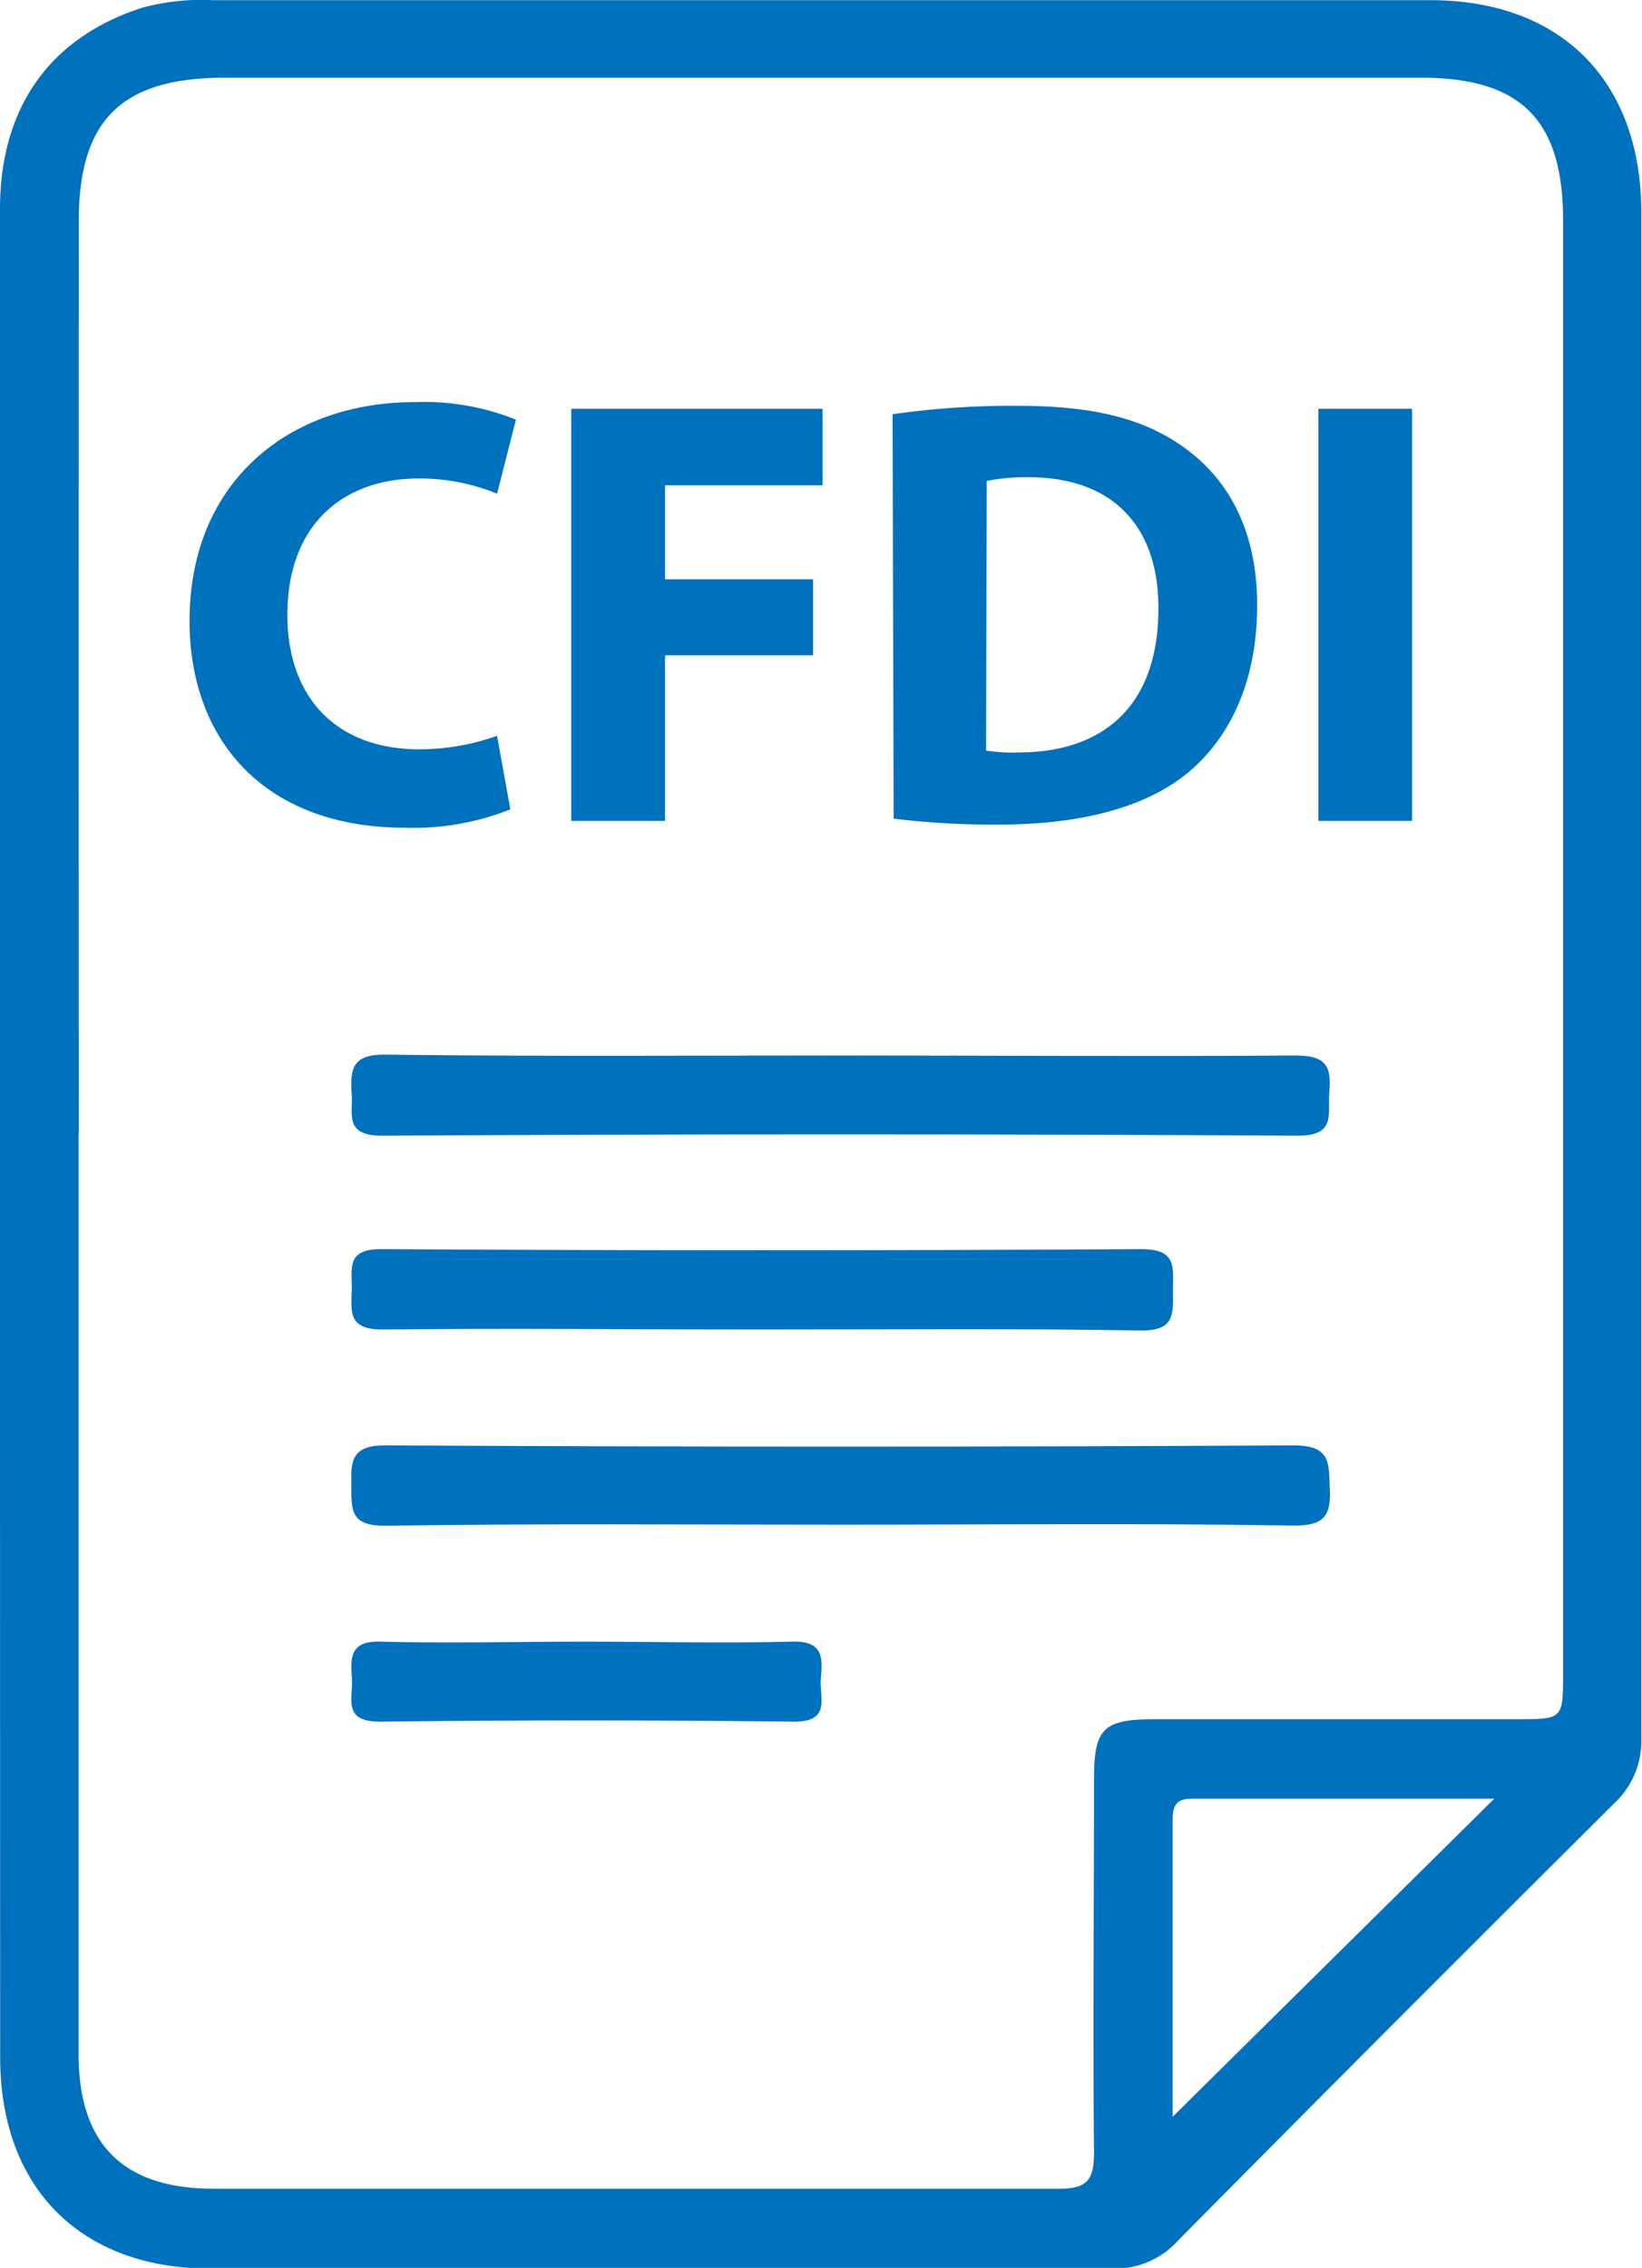
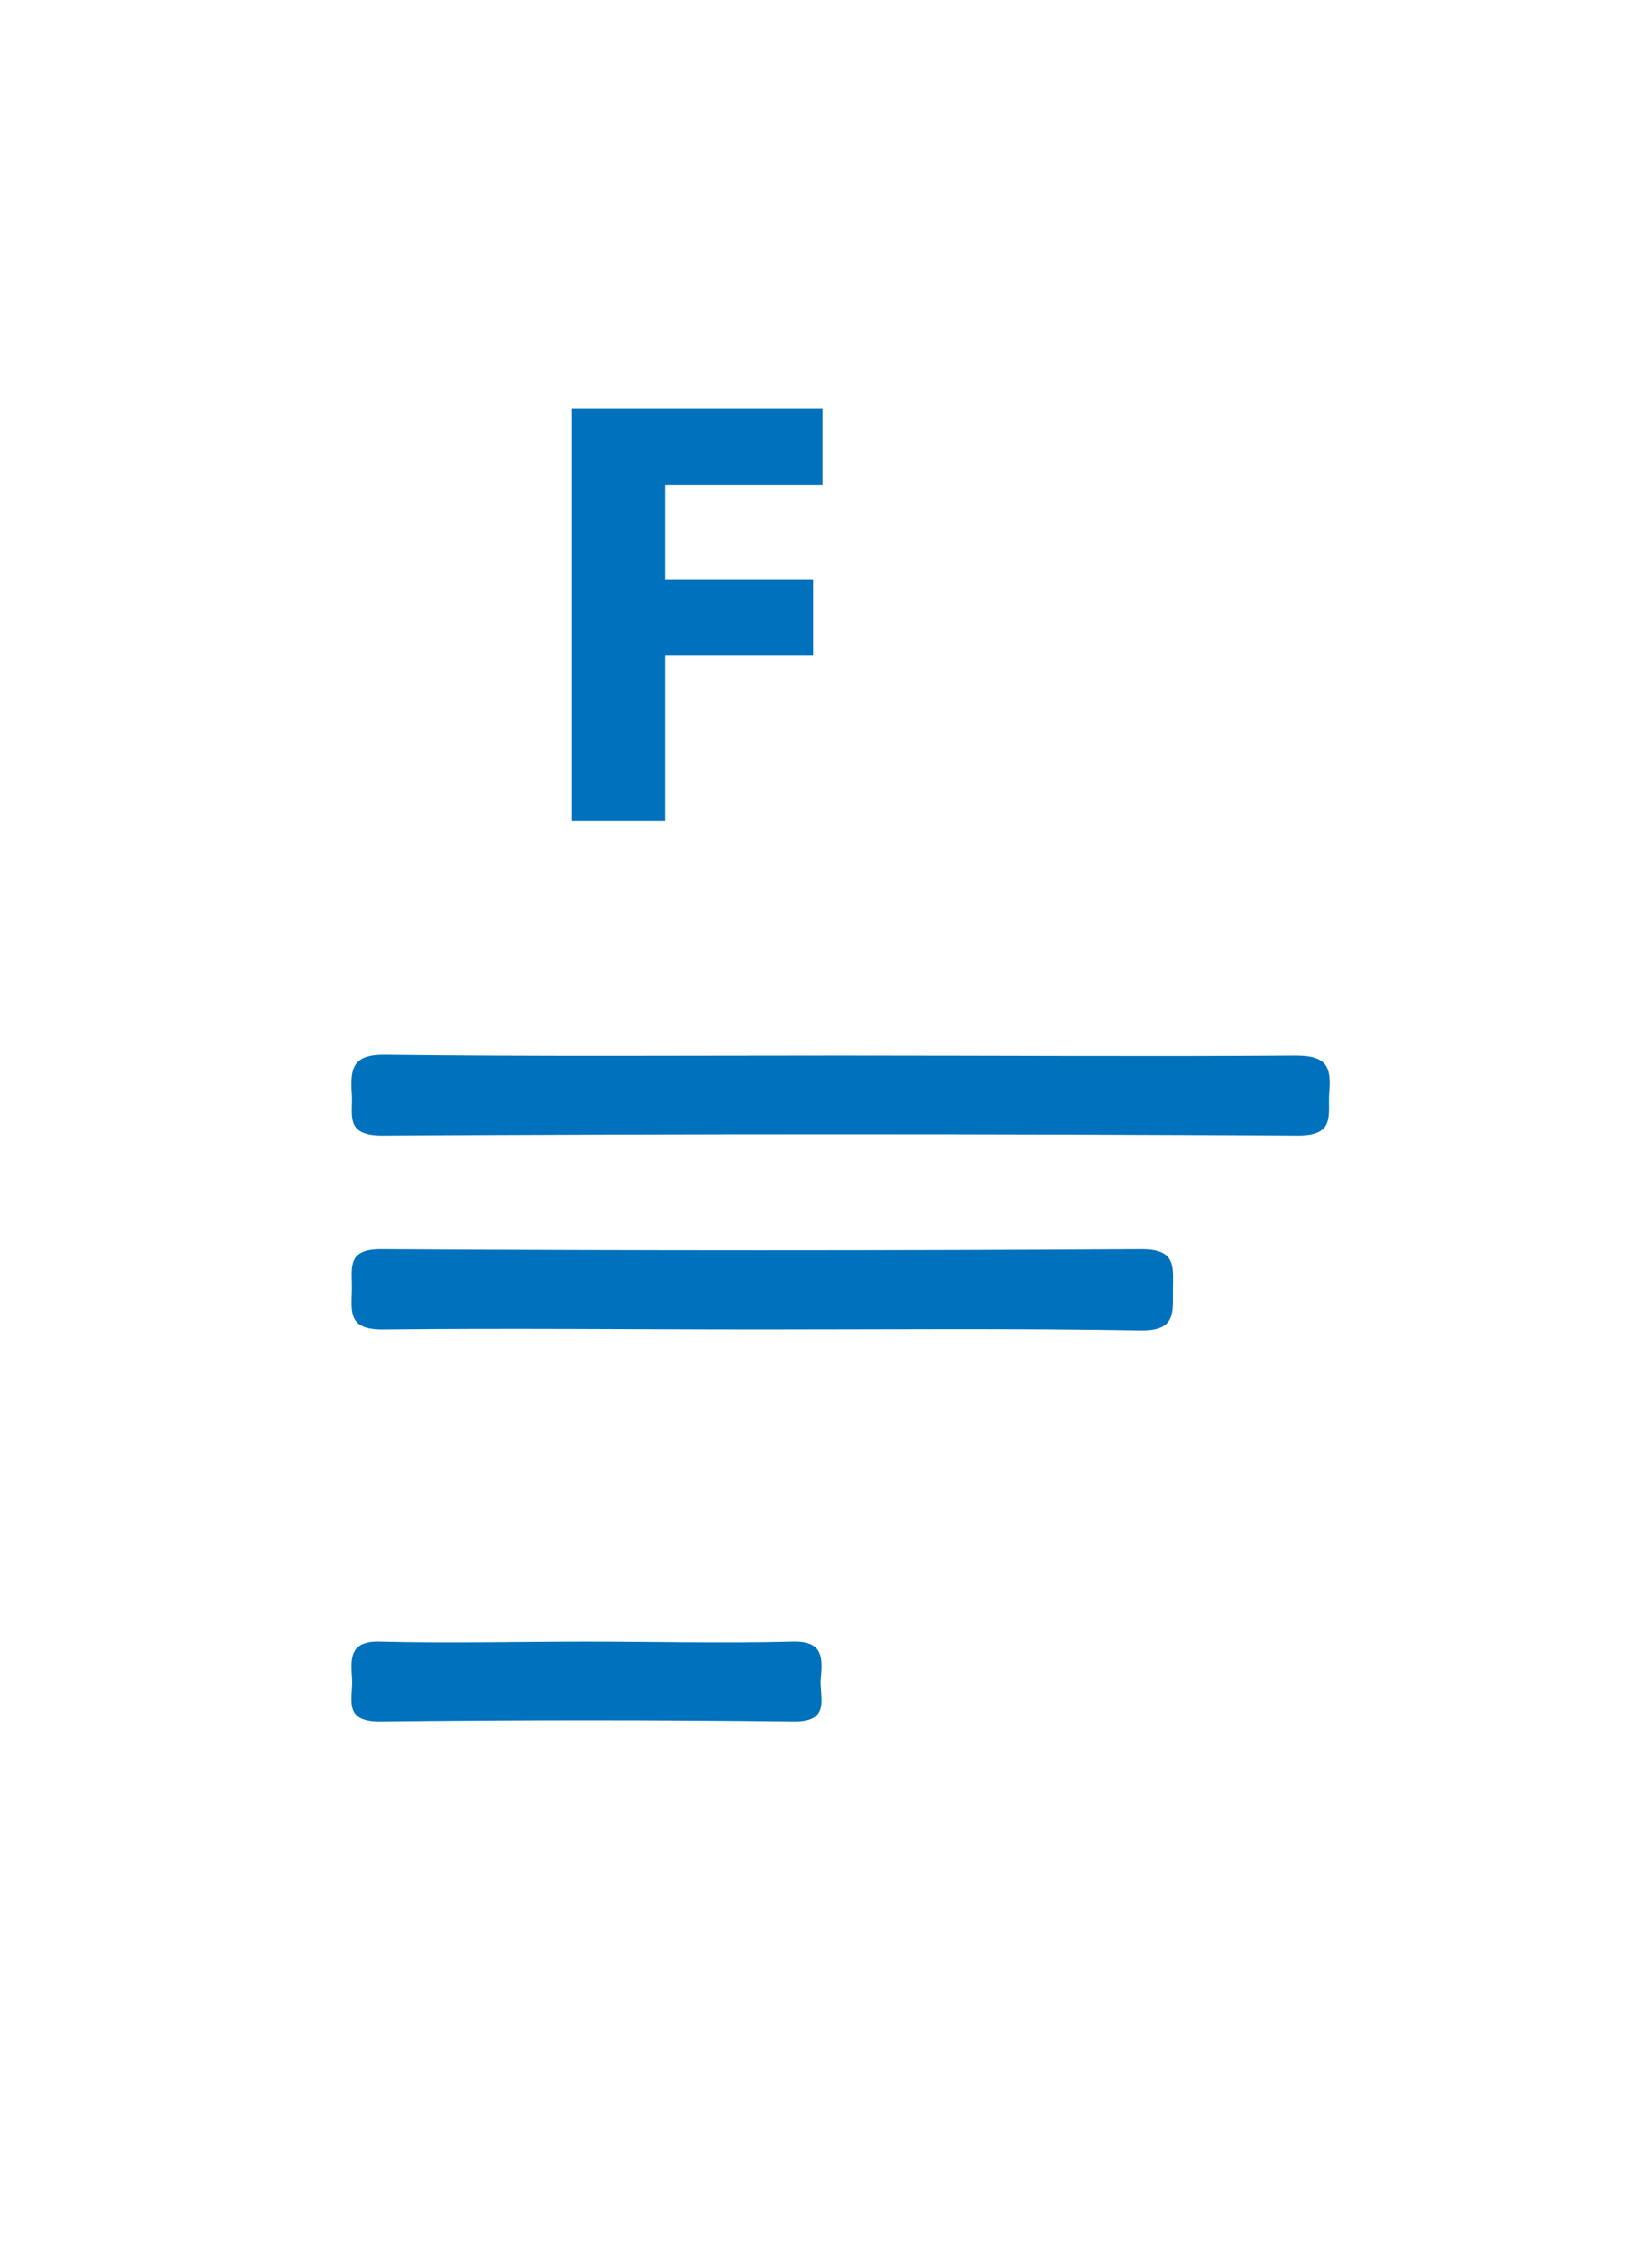
<svg xmlns="http://www.w3.org/2000/svg" viewBox="0 0 93.82 129.54">
  <defs>
    <style>.cls-1{fill:#0071bc;}</style>
  </defs>
  <g id="Capa_2" data-name="Capa 2">
    <g id="Capa_1-2" data-name="Capa 1">
-       <path class="cls-1" d="M0,64.7Q0,38.32,0,11.94C0,6.1,2.88,2.13,8.13.44a12.93,12.93,0,0,1,4-.43q34.8,0,69.6,0c7.44,0,12,4.58,12.05,12q0,43.64,0,87.25A4.87,4.87,0,0,1,92.24,103q-12.52,12.44-24.95,25a4.83,4.83,0,0,1-3.74,1.58c-17.18,0-34.36,0-51.54,0-7.41,0-12-4.62-12-12.06Q0,91.08,0,64.7Zm4.49.07q0,26.28,0,52.55c0,5.16,2.55,7.7,7.73,7.7,16.1,0,32.19,0,48.29,0,1.63,0,2-.52,2-2.08-.07-7.1,0-14.2,0-21.3,0-2.92.52-3.43,3.45-3.44H86.66c2.64,0,2.65,0,2.65-2.62v-83c0-5.73-2.4-8.14-8.11-8.14H12.62C6.9,4.5,4.5,6.91,4.5,12.63Q4.49,38.7,4.5,64.77ZM67,120.91l18.38-18.17c-5.71,0-11.5,0-17.3,0-1,0-1.08.56-1.08,1.32,0,2,0,3.91,0,5.87Z" />
      <path class="cls-1" d="M48.12,60.29c8.65,0,17.3.06,25.95,0,1.84,0,2,.77,1.88,2.15-.08,1.23.38,2.44-1.81,2.43q-26.16-.15-52.31,0c-2.23,0-1.63-1.29-1.74-2.46C20,61,20.18,60.22,22,60.24,30.68,60.35,39.4,60.29,48.12,60.29Z" />
-       <path class="cls-1" d="M48.14,87.09c-8.72,0-17.44-.07-26.16.06-2,0-1.89-.93-1.91-2.31s0-2.29,1.94-2.28q26,.14,51.91,0c2.12,0,2,1,2.06,2.41.09,1.64-.34,2.19-2.09,2.17C65.3,87,56.72,87.09,48.14,87.09Z" />
      <path class="cls-1" d="M43.54,75.94c-7.23,0-14.47-.08-21.7,0-2,0-1.76-1.06-1.74-2.29s-.33-2.32,1.72-2.3q21.71.13,43.4,0c2,0,1.81,1,1.8,2.28S67.23,76,65.25,76C58,75.87,50.78,75.94,43.54,75.94Z" />
      <path class="cls-1" d="M33.49,93.77c3.91,0,7.83.1,11.73,0,1.83-.07,1.79.91,1.68,2.12-.1,1,.64,2.47-1.54,2.45q-11.83-.14-23.67,0c-2.13,0-1.52-1.33-1.58-2.42s-.23-2.22,1.64-2.15C25.66,93.87,29.58,93.77,33.49,93.77Z" />
-       <path class="cls-1" d="M29.16,46.23a15,15,0,0,1-6,1.05c-8.14,0-12.33-5.1-12.33-11.81,0-8,5.73-12.5,12.85-12.5a14.06,14.06,0,0,1,5.8,1l-1.08,4.23a11.63,11.63,0,0,0-4.47-.87c-4.23,0-7.51,2.55-7.51,7.79,0,4.71,2.79,7.68,7.54,7.68a13.3,13.3,0,0,0,4.44-.77Z" />
      <path class="cls-1" d="M32.64,23.35H47v4.37H38v5.37h8.46v4.34H38v9.46H32.64Z" />
-       <path class="cls-1" d="M51,23.66a48.07,48.07,0,0,1,7.19-.48c4.47,0,7.37.8,9.64,2.51,2.44,1.82,4,4.72,4,8.87,0,4.51-1.64,7.62-3.91,9.54-2.48,2.06-6.25,3-10.86,3a47.19,47.19,0,0,1-6-.34Zm5.34,19.21a9.37,9.37,0,0,0,1.85.11c4.82,0,8-2.62,8-8.24,0-4.89-2.82-7.48-7.4-7.48a11.41,11.41,0,0,0-2.41.21Z" />
-       <path class="cls-1" d="M80.68,23.35V46.89H75.33V23.35Z" />
    </g>
  </g>
</svg>